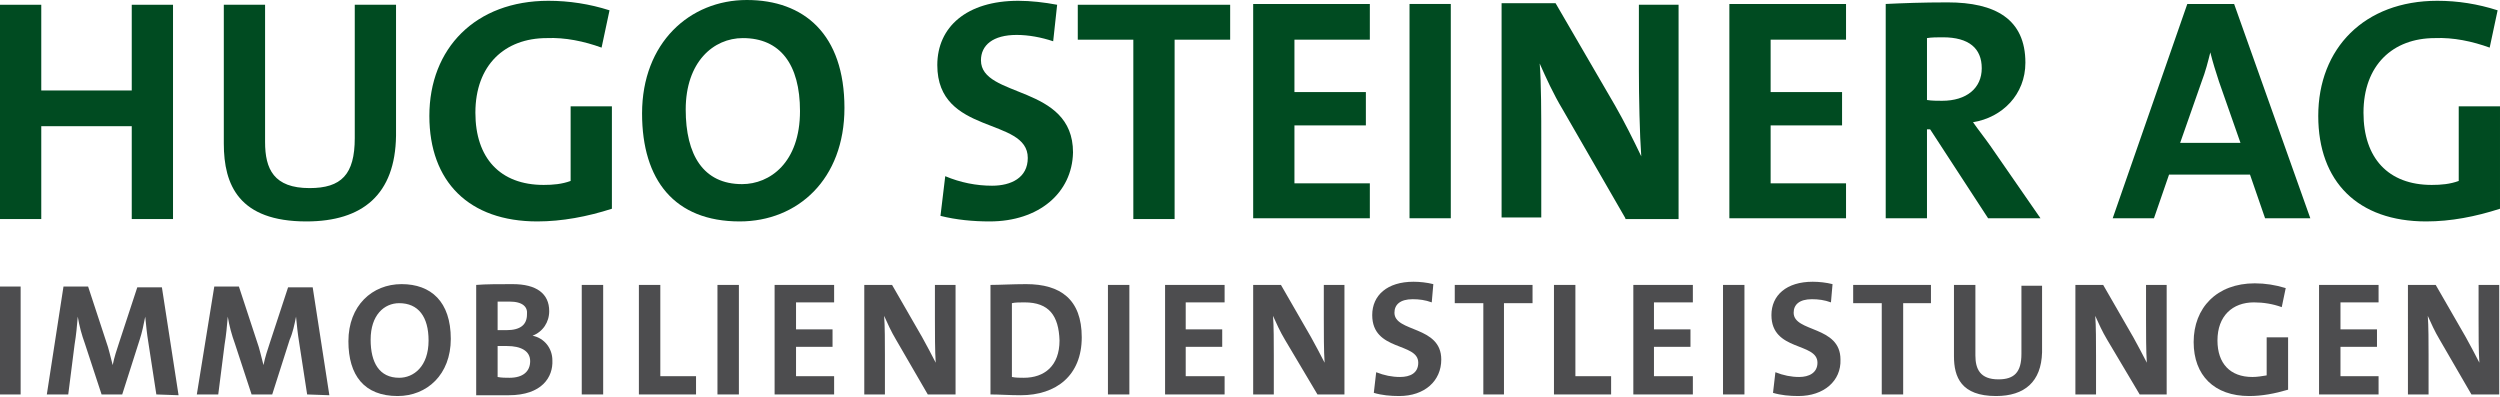
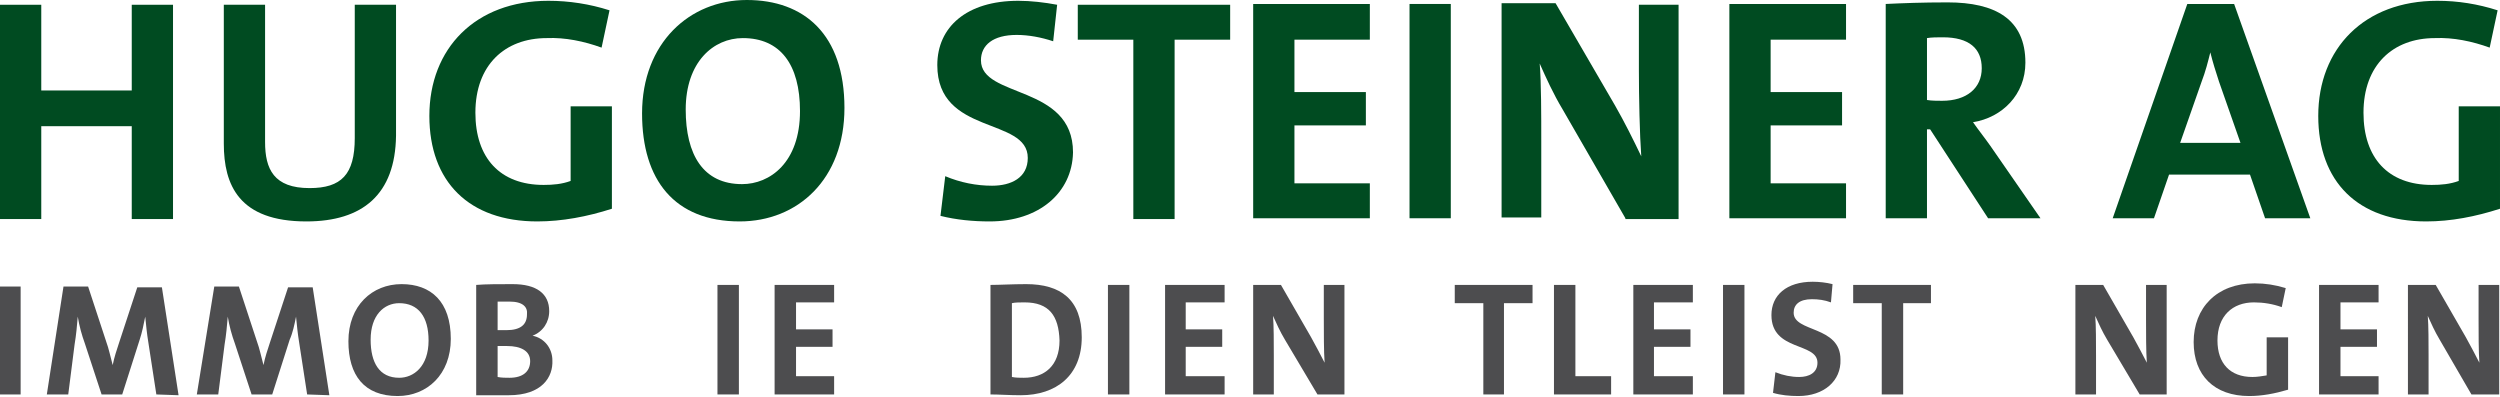
<svg xmlns="http://www.w3.org/2000/svg" version="1.1" id="Ebene_1" x="0px" y="0px" width="315px" height="50px" viewBox="0 0 315 50" style="enable-background:new 0 0 315 50;" xml:space="preserve">
  <style type="text/css">
	.st0{fill:#004B21;}
	.st1{fill:#4D4D4F;}
</style>
  <g>
    <path class="st0" d="M16.6,27.5V15.9H5.2v11.7H0v-27h5.2v10.8h11.4V0.6h5.2v27H16.6z" />
    <path class="st0" d="M38.6,27.9c-8.5,0-10.4-4.6-10.4-9.8V0.6h5.2v17.3c0,3.4,1.1,5.8,5.6,5.8c4,0,5.7-1.7,5.7-6.3V0.6h5.2v16.5   C49.8,24.5,45.7,27.9,38.6,27.9z" />
    <path class="st0" d="M67.7,27.9c-8.6,0-13.6-5-13.6-13.3c0-8.5,5.8-14.5,15-14.5c2.6,0,5.2,0.4,7.7,1.2l-1,4.7   c-2.2-0.8-4.6-1.3-6.9-1.2c-5.3,0-9,3.4-9,9.4c0,5.7,3.1,9.1,8.6,9.1c1.2,0,2.3-0.1,3.4-0.5v-9.4h5.2v12.9   C74,27.3,70.8,27.9,67.7,27.9z" />
    <path class="st0" d="M93.2,27.9c-8.2,0-12.3-5.2-12.3-13.6c0-8.9,6-14.3,13.2-14.3s12.3,4.3,12.3,13.6   C106.4,22.6,100.5,27.9,93.2,27.9z M93.6,4.8c-3.7,0-7.2,3-7.2,9c0,5.7,2.2,9.4,7.1,9.4c3.5,0,7.3-2.7,7.3-9.2   C100.8,8.1,98.3,4.8,93.6,4.8L93.6,4.8z" />
    <path class="st0" d="M124.7,27.9c-2.1,0-4.2-0.2-6.2-0.7l0.6-5c1.9,0.8,3.9,1.2,5.9,1.2c2.4,0,4.5-1,4.5-3.5   c0-5.2-11.4-2.8-11.4-11.7c0-4.8,3.7-8.1,10.2-8.1c1.6,0,3.3,0.2,4.9,0.5l-0.5,4.6c-1.5-0.5-3.1-0.8-4.6-0.8c-3,0-4.5,1.3-4.5,3.2   c0,4.8,11.6,3,11.6,11.6C135.1,24.3,130.9,27.9,124.7,27.9z" />
    <path class="st0" d="M148,5v22.6h-5.2V5h-7V0.6H155V5H148z" />
    <path class="st0" d="M157.9,27.5v-27h14.7V5h-9.5v6.6h9v4.2h-9v7.3h9.5v4.4L157.9,27.5z" />
    <path class="st0" d="M177.6,27.5v-27h5.2v27H177.6z" />
    <path class="st0" d="M204.8,27.5l-7.9-13.7c-1.2-2-2.1-4-2.9-5.8c0.2,2.3,0.2,6.6,0.2,9.8v9.6h-5v-27h6.8l7.5,12.9   c1.2,2.1,2.3,4.3,3.3,6.4c-0.2-2.7-0.3-7.5-0.3-10.9V0.6h5v27H204.8z" />
    <path class="st0" d="M217.9,27.5v-27h14.7V5h-9.5v6.6h9v4.2h-9v7.3h9.5v4.4L217.9,27.5z" />
    <path class="st0" d="M250.5,27.5l-7.3-11.2h-0.4v11.2h-5.2v-27c2.1-0.1,4.6-0.2,7.8-0.2c6,0,9.8,2.1,9.8,7.6c0,4-2.9,6.9-6.6,7.5   c0.7,1,1.5,2,2.2,3l6.3,9.1H250.5z M244.8,4.7c-0.7,0-1.4,0-2,0.1v7.8c0.6,0.1,1.3,0.1,1.9,0.1c3.1,0,5-1.6,5-4.1   S248.1,4.7,244.8,4.7L244.8,4.7z" />
    <path class="st0" d="M285.4,27.5l-1.9-5.5h-10.2l-1.9,5.5h-5.2l9.4-27h5.9l9.6,27H285.4z M279.6,10.3c-0.4-1.2-0.8-2.5-1.1-3.7l0,0   c-0.3,1.2-0.6,2.4-1.1,3.7l-2.7,7.7h7.6L279.6,10.3z" />
    <path class="st0" d="M305.7,27.9c-8.6,0-13.6-5-13.6-13.3c0-8.5,5.8-14.5,15-14.5c2.6,0,5.1,0.4,7.6,1.2l-1,4.7   c-2.2-0.8-4.6-1.3-6.9-1.2c-5.3,0-9,3.4-9,9.4c0,5.7,3.1,9.1,8.6,9.1c1.2,0,2.3-0.1,3.4-0.5v-9.4h5.2v12.9   C311.9,27.3,308.8,27.9,305.7,27.9z" />
    <path class="st1" d="M0,49.7V36.1h2.6v13.6C2.6,49.7,0,49.7,0,49.7z" />
    <path class="st1" d="M19.7,49.7l-1-6.5c-0.2-1.2-0.3-2.3-0.4-3.3l0,0c-0.2,1-0.4,2-0.7,2.9l-2.2,6.9h-2.6l-2.1-6.4   c-0.4-1.1-0.7-2.2-0.9-3.4l0,0c-0.1,1.2-0.2,2.3-0.4,3.5l-0.8,6.3H5.9L8,36.1h3.1l2.3,7c0.3,0.8,0.5,1.8,0.8,2.9l0,0   c0.2-1,0.5-1.9,0.8-2.8l2.3-7h3.1l2.1,13.6L19.7,49.7z" />
    <path class="st1" d="M38.7,49.7l-1-6.5c-0.2-1.2-0.3-2.3-0.4-3.3l0,0c-0.2,1-0.4,2-0.8,2.9l-2.2,6.9h-2.6l-2.1-6.4   c-0.4-1.1-0.7-2.2-0.9-3.4l0,0c-0.1,1.2-0.2,2.3-0.4,3.5l-0.8,6.3h-2.7L27,36.1h3.1l2.3,7c0.3,0.8,0.5,1.8,0.8,2.9l0,0   c0.2-1,0.5-1.9,0.8-2.8l2.3-7h3.1l2.1,13.6L38.7,49.7z" />
    <path class="st1" d="M50.1,49.9c-4.2,0-6.2-2.6-6.2-6.9c0-4.5,3-7.2,6.7-7.2s6.2,2.2,6.2,6.9C56.8,47.2,53.8,49.9,50.1,49.9z    M50.3,38.2c-1.9,0-3.6,1.5-3.6,4.6c0,2.9,1.1,4.8,3.6,4.8c1.8,0,3.7-1.4,3.7-4.7C54,39.9,52.7,38.2,50.3,38.2z" />
    <path class="st1" d="M64.1,49.8c-0.8,0-2.3,0-4.1,0V35.9c1.2-0.1,2.9-0.1,4.6-0.1c3,0,4.6,1.2,4.6,3.4c0,1.4-0.8,2.6-2.1,3.1l0,0   c1.5,0.3,2.5,1.6,2.5,3.1C69.7,47.5,68.3,49.8,64.1,49.8z M64.2,38c-0.6,0-1,0-1.5,0v3.6c0.3,0,0.6,0,1.1,0c1.8,0,2.6-0.7,2.6-2   C66.5,38.7,65.9,38,64.2,38z M63.9,43.6c-0.2,0-0.9,0-1.2,0v3.9c0.5,0.1,1,0.1,1.5,0.1c1.7,0,2.6-0.8,2.6-2.1   C66.8,44.2,65.6,43.6,63.9,43.6L63.9,43.6z" />
-     <path class="st1" d="M73.3,49.7V35.9H76v13.8H73.3z" />
-     <path class="st1" d="M80.5,49.7V35.9h2.7v11.5h4.5v2.3H80.5z" />
    <path class="st1" d="M90.4,49.7V35.9h2.7v13.8H90.4z" />
    <path class="st1" d="M97.6,49.7V35.9h7.5v2.2h-4.8v3.4h4.6v2.2h-4.6v3.7h4.8v2.3L97.6,49.7z" />
-     <path class="st1" d="M116.9,49.7l-4-6.9c-0.6-1-1.1-2.1-1.5-3c0.1,1.2,0.1,3.4,0.1,5v4.9h-2.6V35.9h3.5l3.8,6.6   c0.6,1.1,1.2,2.2,1.7,3.2c-0.1-1.4-0.1-3.8-0.1-5.5v-4.3h2.6v13.8H116.9z" />
    <path class="st1" d="M128.6,49.8c-1.4,0-2.7-0.1-3.8-0.1V35.9c1.1,0,2.8-0.1,4.5-0.1c4.3,0,7,1.9,7,6.7S133.1,49.8,128.6,49.8z    M129.1,38.1c-0.6,0-1.2,0-1.6,0.1v9.3c0.5,0.1,1,0.1,1.5,0.1c2.6,0,4.5-1.5,4.5-4.7C133.4,39.8,132.2,38.1,129.1,38.1z" />
    <path class="st1" d="M139.6,49.7V35.9h2.7v13.8H139.6z" />
    <path class="st1" d="M146.8,49.7V35.9h7.5v2.2h-4.9v3.4h4.6v2.2h-4.6v3.7h4.9v2.3L146.8,49.7z" />
    <path class="st1" d="M166,49.7l-4.1-6.9c-0.6-1-1.1-2.1-1.5-3c0.1,1.2,0.1,3.4,0.1,5v4.9h-2.6V35.9h3.5l3.8,6.6   c0.6,1.1,1.2,2.2,1.7,3.2c-0.1-1.4-0.1-3.8-0.1-5.5v-4.3h2.6v13.8H166z" />
-     <path class="st1" d="M176.3,49.9c-1.1,0-2.2-0.1-3.2-0.4l0.3-2.6c1,0.4,2,0.6,3,0.6c1.3,0,2.3-0.5,2.3-1.8c0-2.6-5.8-1.4-5.8-6   c0-2.5,1.9-4.2,5.2-4.2c0.8,0,1.7,0.1,2.5,0.3l-0.2,2.3c-0.8-0.3-1.6-0.4-2.4-0.4c-1.6,0-2.3,0.7-2.3,1.7c0,2.5,5.9,1.6,5.9,5.9   C181.6,48,179.5,49.9,176.3,49.9z" />
    <path class="st1" d="M189.5,38.2v11.5h-2.6V38.2h-3.6v-2.3h9.8v2.3H189.5z" />
    <path class="st1" d="M195.8,49.7V35.9h2.7v11.5h4.5v2.3H195.8z" />
    <path class="st1" d="M205.8,49.7V35.9h7.5v2.2h-4.9v3.4h4.6v2.2h-4.6v3.7h4.9v2.3L205.8,49.7z" />
    <path class="st1" d="M217.1,49.7V35.9h2.7v13.8H217.1z" />
    <path class="st1" d="M226.6,49.9c-1.1,0-2.2-0.1-3.2-0.4l0.3-2.6c1,0.4,2,0.6,3,0.6c1.2,0,2.3-0.5,2.3-1.8c0-2.6-5.8-1.4-5.8-6   c0-2.5,1.9-4.2,5.2-4.2c0.8,0,1.7,0.1,2.5,0.3l-0.2,2.3c-0.8-0.3-1.6-0.4-2.4-0.4c-1.6,0-2.3,0.7-2.3,1.7c0,2.5,5.9,1.6,5.9,5.9   C232,48,229.8,49.9,226.6,49.9z" />
    <path class="st1" d="M239.8,38.2v11.5h-2.7V38.2h-3.6v-2.3h9.8v2.3H239.8z" />
-     <path class="st1" d="M251.5,49.9c-4.4,0-5.3-2.4-5.3-5v-9h2.7v8.9c0,1.7,0.6,3,2.9,3c2,0,2.9-0.9,2.9-3.2V36h2.6v8.4   C257.2,48.1,255.1,49.9,251.5,49.9z" />
    <path class="st1" d="M269.6,49.7l-4.1-6.9c-0.6-1-1.1-2.1-1.5-3c0.1,1.2,0.1,3.4,0.1,5v4.9h-2.6V35.9h3.5l3.8,6.6   c0.6,1.1,1.2,2.2,1.7,3.2c-0.1-1.4-0.1-3.8-0.1-5.5v-4.3h2.6v13.8H269.6z" />
    <path class="st1" d="M283.4,49.9c-4.4,0-7-2.6-7-6.8c0-4.3,2.9-7.4,7.7-7.4c1.3,0,2.6,0.2,3.9,0.6l-0.5,2.4   c-1.1-0.4-2.3-0.6-3.5-0.6c-2.7,0-4.6,1.7-4.6,4.8c0,2.9,1.6,4.6,4.4,4.6c0.6,0,1.2-0.1,1.8-0.2v-4.8h2.7v6.6   C286.6,49.6,285,49.9,283.4,49.9z" />
    <path class="st1" d="M292.2,49.7V35.9h7.5v2.2h-4.8v3.4h4.6v2.2h-4.6v3.7h4.8v2.3L292.2,49.7z" />
    <path class="st1" d="M311.4,49.7l-4-6.9c-0.6-1-1.1-2.1-1.5-3c0.1,1.2,0.1,3.4,0.1,5v4.9h-2.6V35.9h3.5l3.8,6.6   c0.6,1.1,1.2,2.2,1.7,3.2c-0.1-1.4-0.1-3.8-0.1-5.5v-4.3h2.6v13.8H311.4z" />
  </g>
</svg>